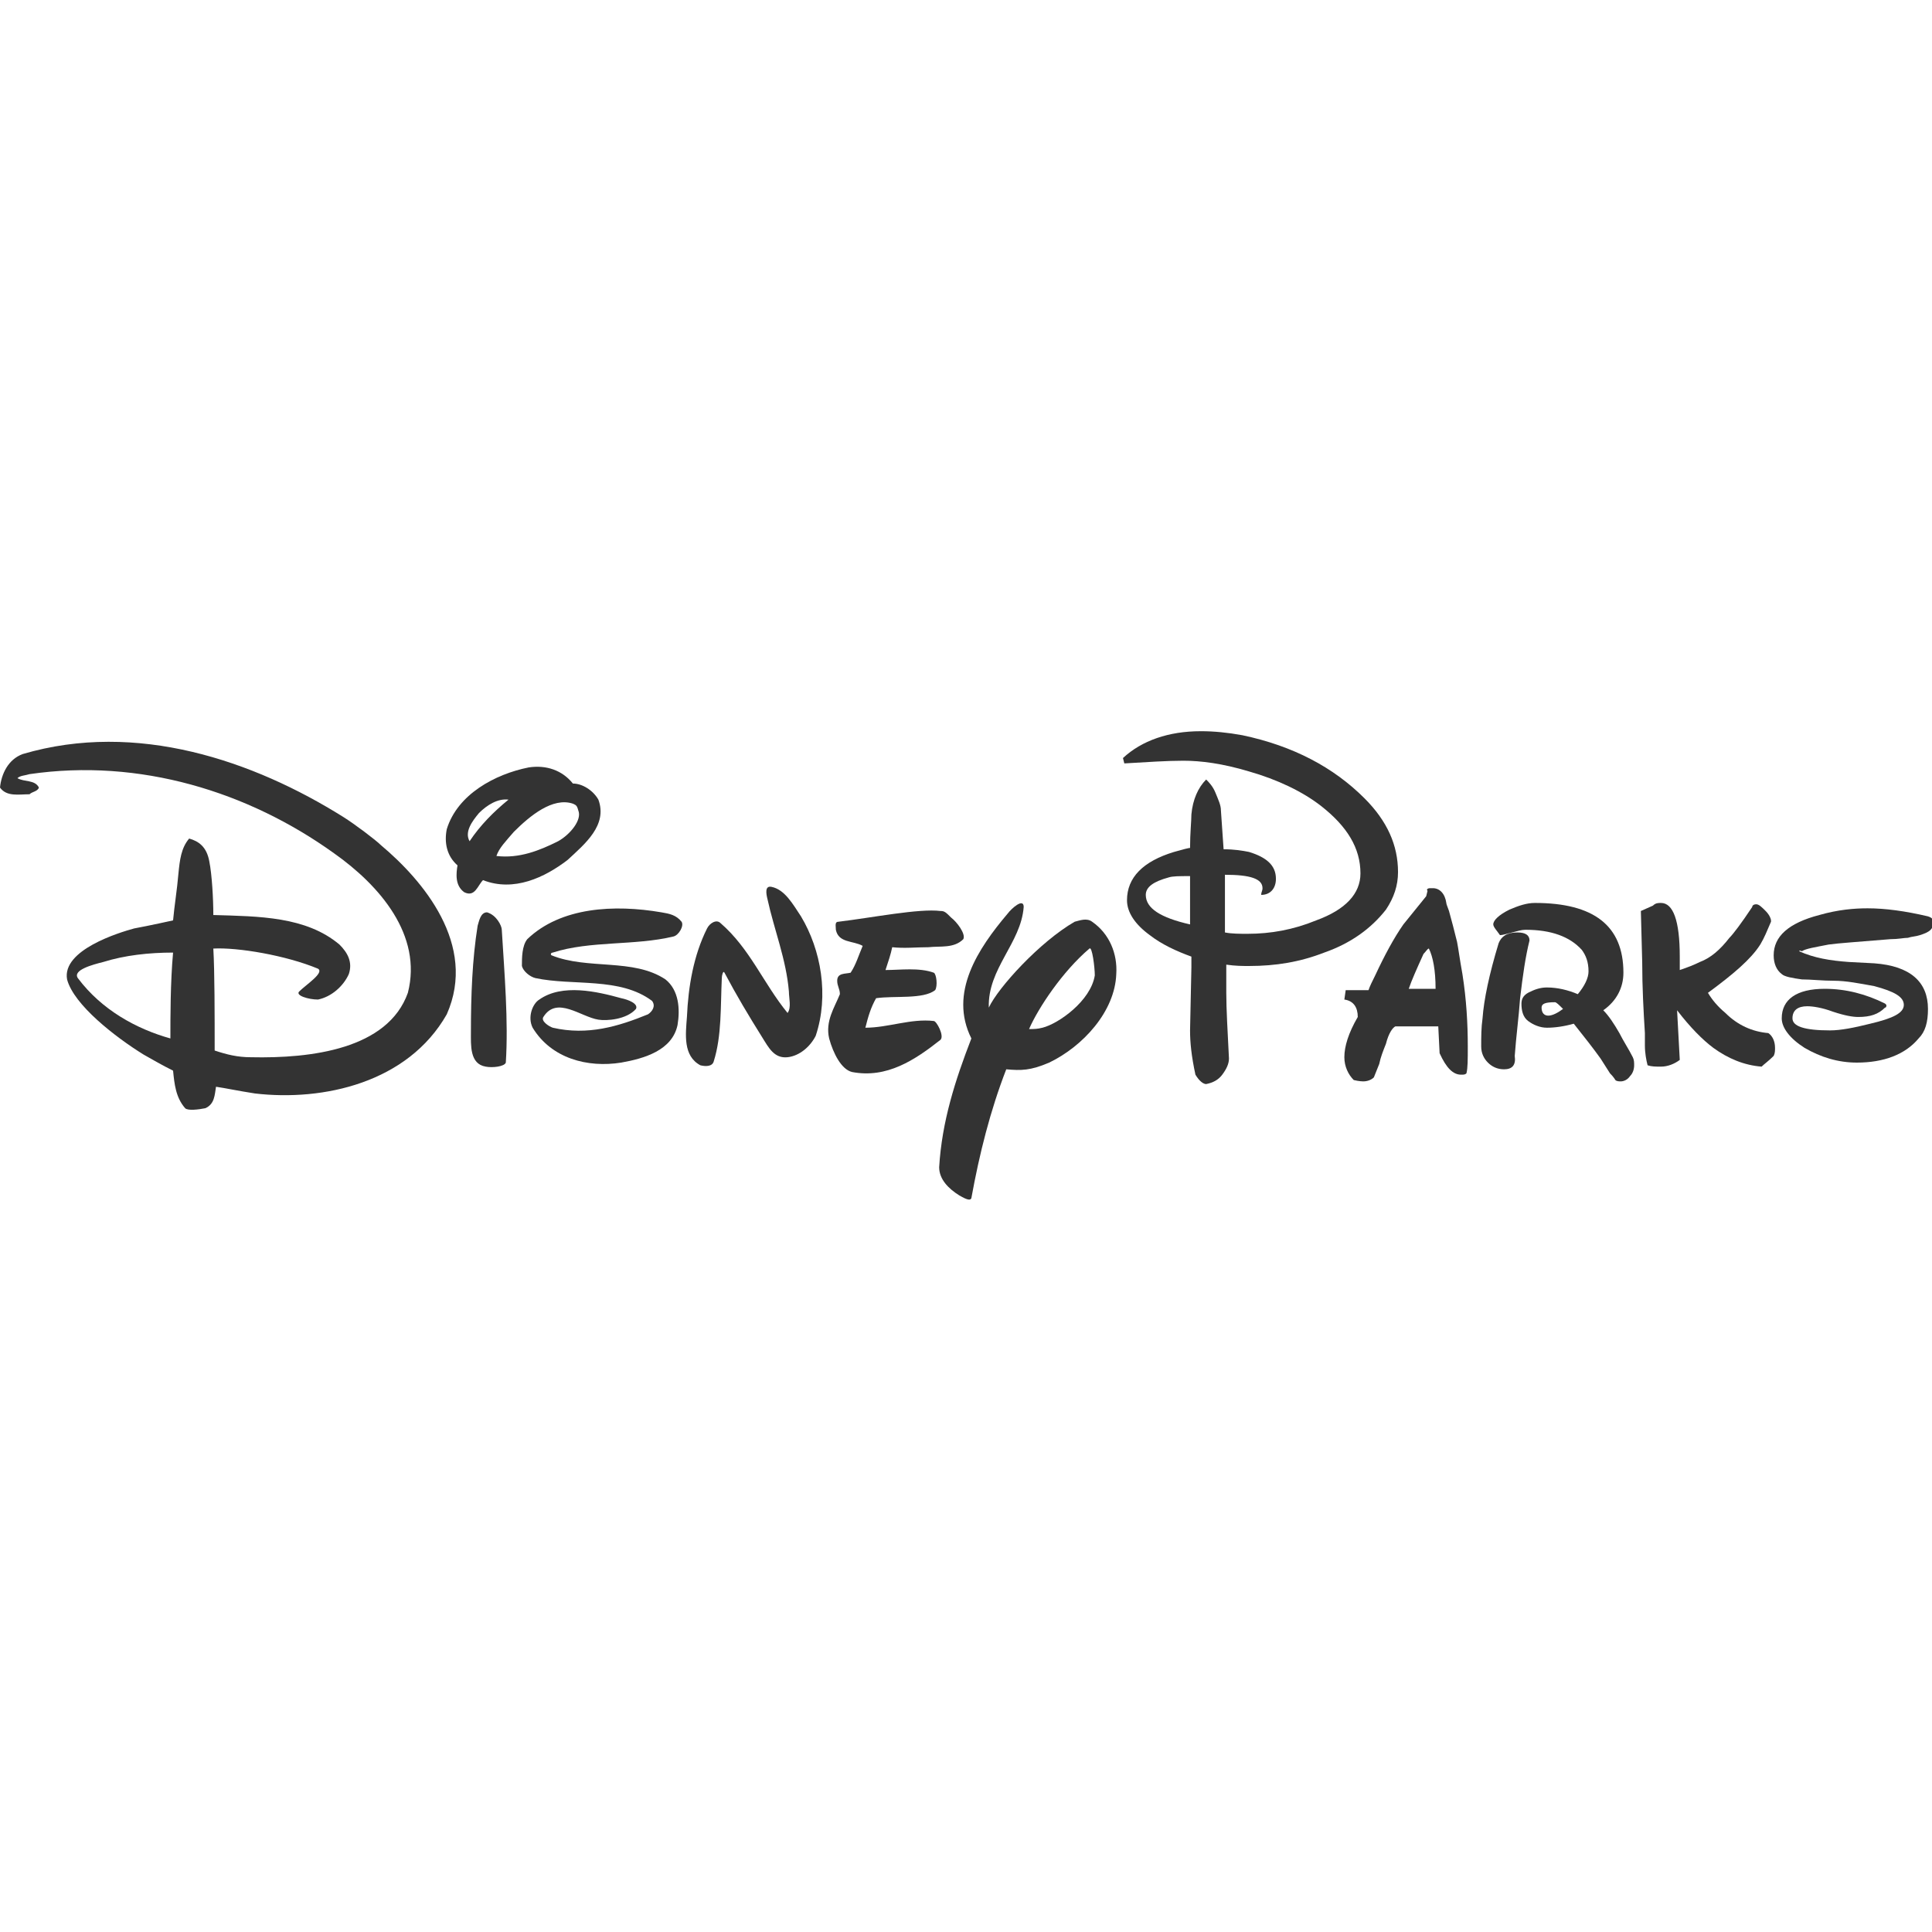
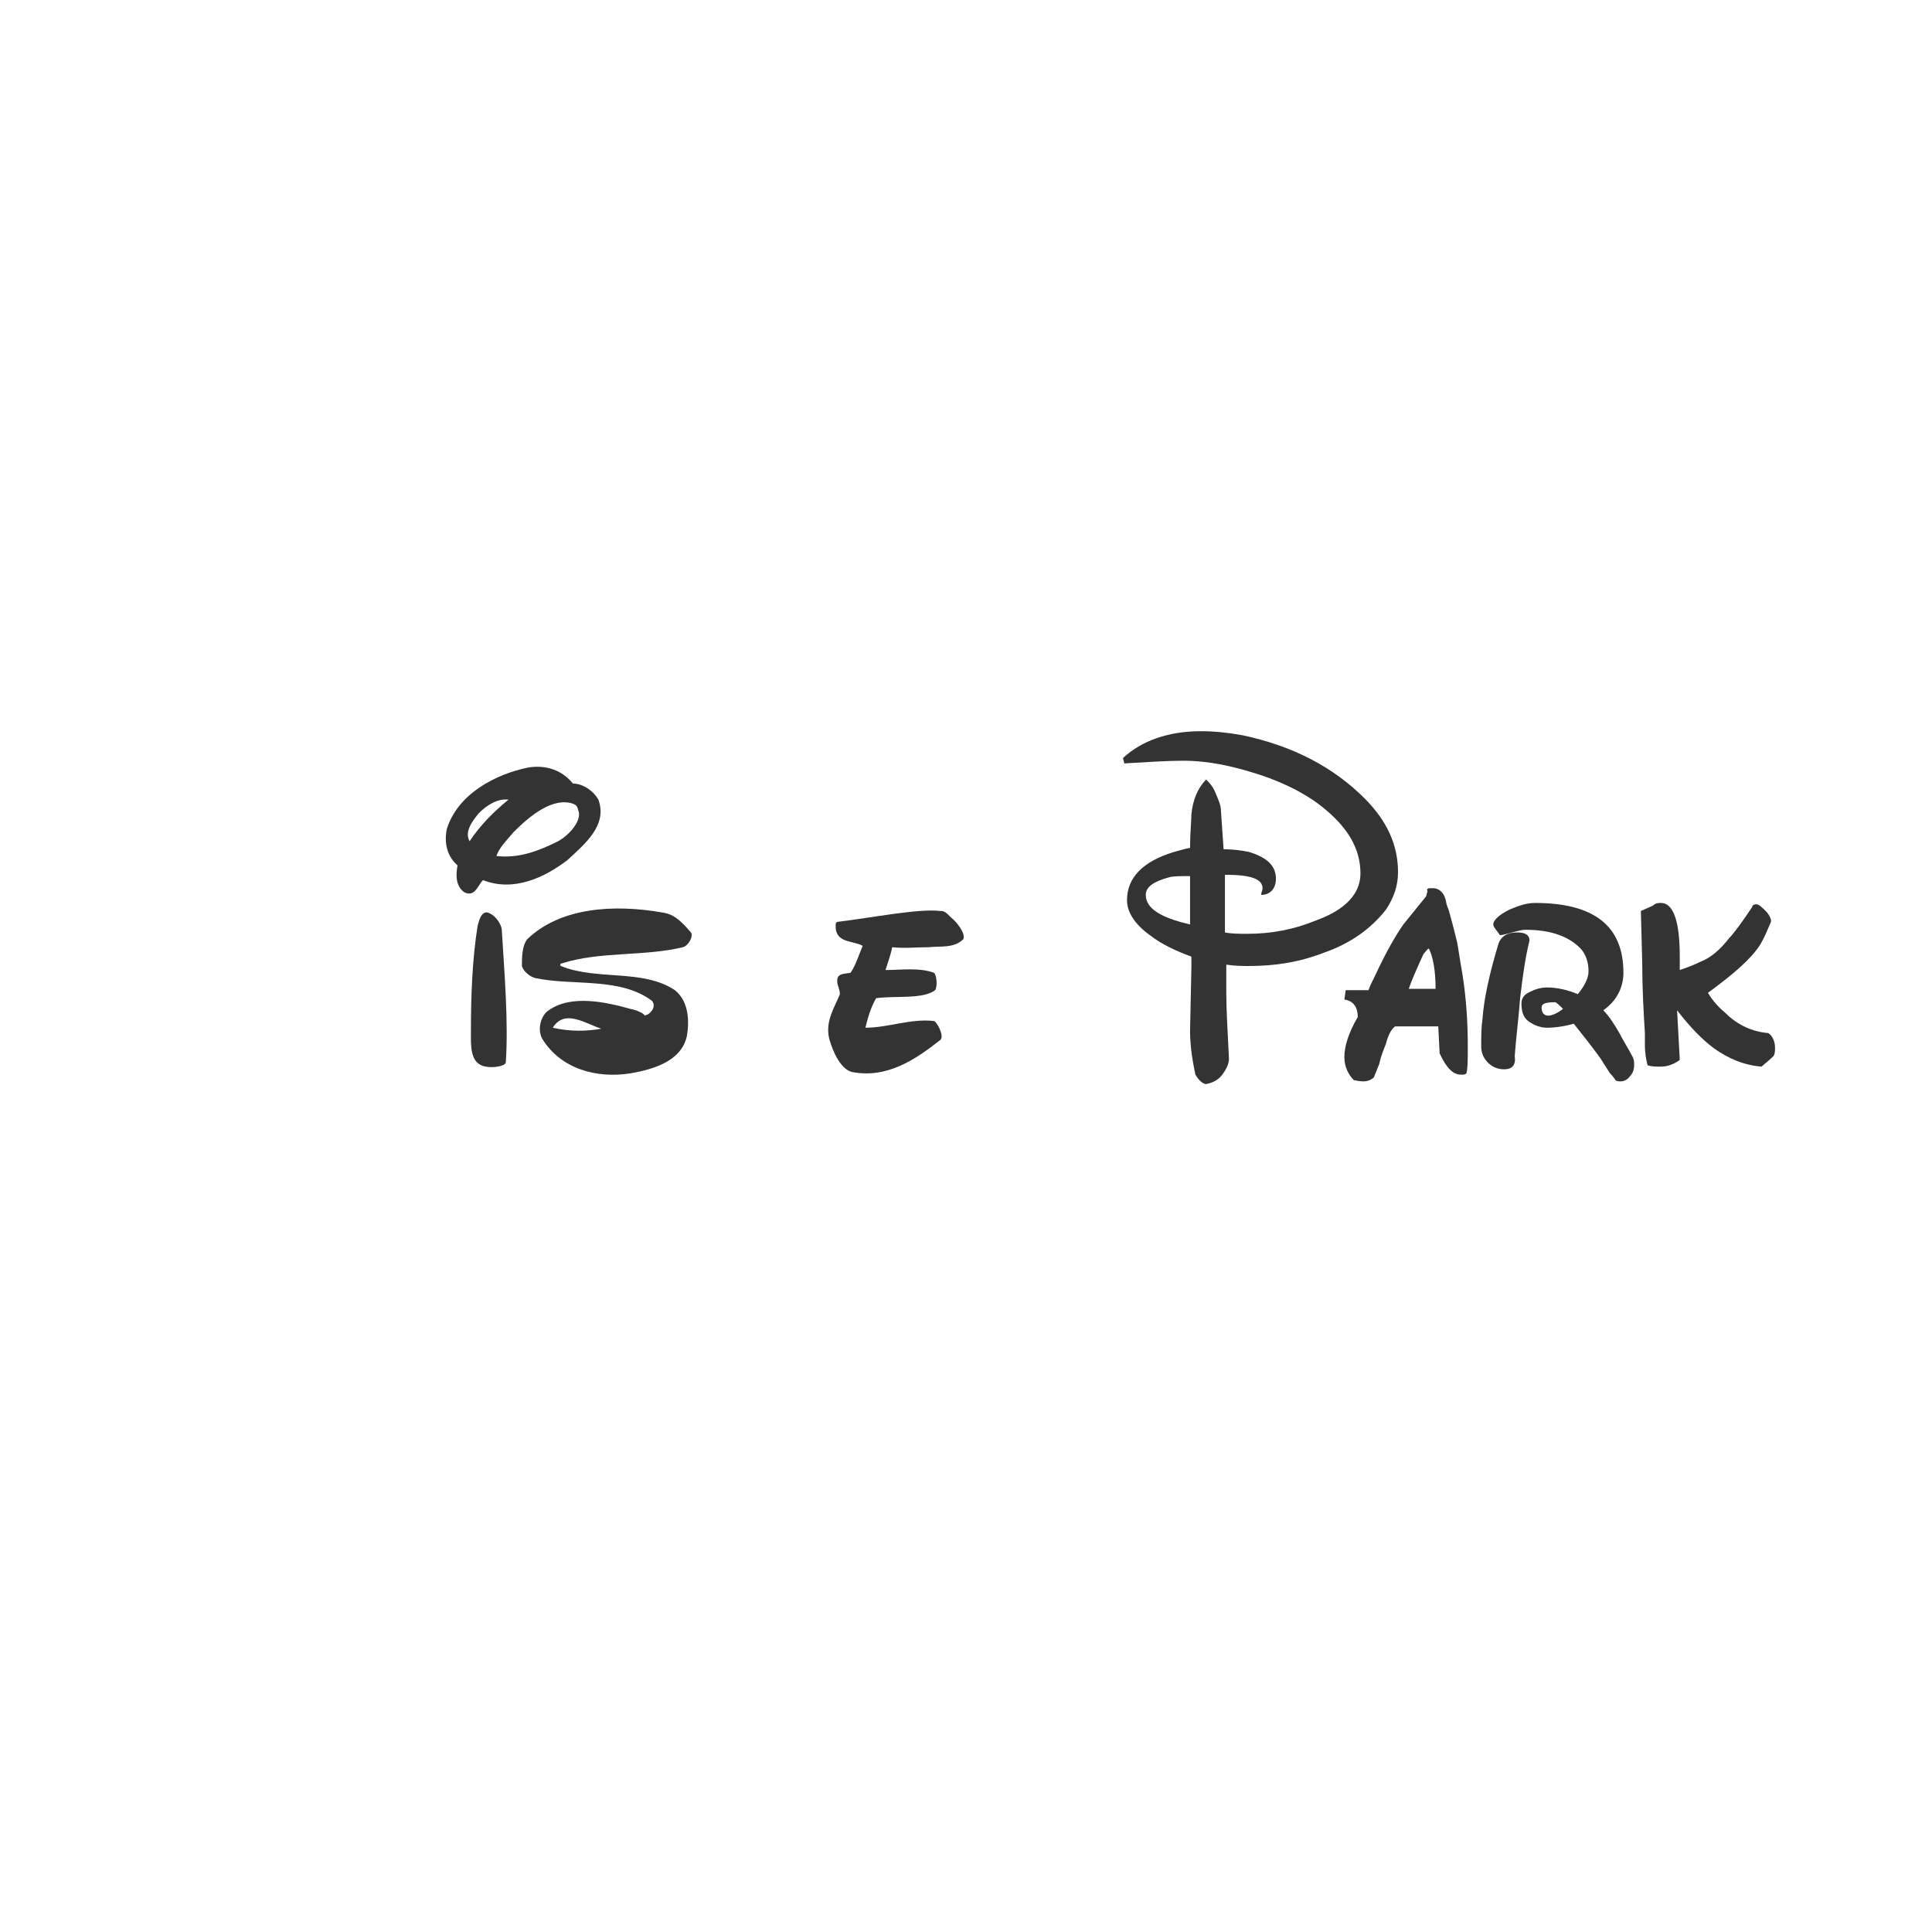
<svg xmlns="http://www.w3.org/2000/svg" version="1.1" id="disney_parks_logo" x="0px" y="0px" viewBox="0 0 144 144" style="enable-background:new 0 0 144 144;" xml:space="preserve">
  <style type="text/css">
	.client_logo_fill{fill:#333333;}
</style>
  <g>
    <path class="client_logo_fill" d="M89.5,54.5c1,0,2,0.1,3.1,0.3c3.8,0.8,6.8,2.4,9.1,4.7c1.7,1.7,2.5,3.5,2.5,5.5c0,1-0.3,1.9-0.9,2.8   c-1.1,1.4-2.6,2.5-4.6,3.2c-1.8,0.7-3.6,1-5.6,1c-0.5,0-1,0-1.7-0.1c0,0.3,0,0.6,0,0.9V74c0,1.2,0.1,2.9,0.2,4.9   c0,0.4-0.2,0.8-0.5,1.2c-0.3,0.4-0.7,0.6-1.2,0.7c-0.2,0-0.5-0.2-0.8-0.7c-0.3-1.4-0.4-2.4-0.4-3.3l0.1-4.7v-0.8   c-1.1-0.4-2.2-0.9-3.1-1.6C84.6,68.9,84,68,84,67.1c0-1.7,1.2-2.9,3.5-3.6c0.7-0.2,1.1-0.3,1.2-0.3c0-1.1,0.1-2,0.1-2.5   c0.1-1.1,0.5-2,1.1-2.6c0.2,0.2,0.5,0.5,0.7,1c0.2,0.5,0.4,0.9,0.4,1.3l0.2,2.9c0.8,0,1.4,0.1,1.9,0.2c1.3,0.4,2,1,2,2   c0,0.7-0.4,1.2-1.1,1.2c0-0.2,0.1-0.3,0.1-0.5c0-0.7-0.9-1-2.8-1v4.3c0.5,0.1,1.1,0.1,1.7,0.1c1.7,0,3.4-0.3,5.1-1   c2.2-0.8,3.3-2,3.3-3.5c0-1.9-1-3.5-2.9-5c-1.4-1.1-3.3-2-5.4-2.6c-2-0.6-3.6-0.8-4.9-0.8c-1.2,0-2.7,0.1-4.4,0.2l-0.1-0.4   C85.1,55.2,87.1,54.5,89.5,54.5L89.5,54.5z M87.1,65.4c-1.1,0.3-1.7,0.7-1.7,1.3c0,1,1.1,1.7,3.3,2.2v-3.6   C87.9,65.3,87.4,65.3,87.1,65.4L87.1,65.4z" />
    <path class="client_logo_fill" d="M106.6,66.2h0.2c0.5,0,0.9,0.4,1,1.1c0,0.1,0.1,0.3,0.2,0.6c0.2,0.7,0.4,1.5,0.6,2.3c0.1,0.5,0.2,1.3,0.4,2.4   c0.3,1.9,0.4,3.7,0.4,5.4c0,1,0,1.6-0.1,2c-0.1,0.1-0.2,0.1-0.4,0.1c-0.6,0-1.1-0.5-1.6-1.6l-0.1-2h-1.1c-0.2,0-0.5,0-1,0   c-0.4,0-0.7,0-0.9,0c-0.1,0-0.2,0-0.2,0c-0.2,0.1-0.5,0.5-0.7,1.3c-0.2,0.5-0.4,1-0.5,1.5l-0.4,1c-0.2,0.2-0.5,0.3-0.8,0.3   c0,0-0.3,0-0.7-0.1c-0.4-0.4-0.7-1-0.7-1.7c0-0.8,0.3-1.8,1-3c0-0.7-0.3-1.2-1-1.3l0.1-0.7c0.1,0,0.3,0,0.5,0h1.2   c0.1-0.3,0.3-0.7,0.5-1.1c0.7-1.5,1.4-2.8,2.1-3.8l1.7-2.1l0.1-0.4C106.3,66.3,106.4,66.2,106.6,66.2L106.6,66.2z M105.5,73.7h1   c0.2,0,0.4,0,0.5,0c0-1.4-0.2-2.4-0.5-3c-0.1,0-0.2,0.2-0.4,0.4c-0.5,1.1-0.9,2-1.1,2.6C105.1,73.7,105.3,73.7,105.5,73.7   L105.5,73.7z" />
    <path class="client_logo_fill" d="M112.1,79.7c-0.5,0-0.9-0.2-1.2-0.5c-0.3-0.3-0.5-0.7-0.5-1.2c0-0.7,0-1.4,0.1-2.1c0.1-1.4,0.5-3.3,1.2-5.6   c0.2-0.5,0.6-0.8,1.4-0.8c0.6,0,0.9,0.2,0.9,0.6c-0.3,1.2-0.5,2.6-0.7,4.3c-0.1,1.4-0.3,2.9-0.4,4.3   C113,79.4,112.7,79.7,112.1,79.7L112.1,79.7z M111.3,68.9c0-0.3,0.4-0.7,1.2-1.1c0.7-0.3,1.3-0.5,1.9-0.5c4.4,0,6.6,1.7,6.6,5.2   c0,1.1-0.5,2.1-1.5,2.8c0.4,0.4,0.8,1,1.2,1.7c0.3,0.6,0.7,1.2,1,1.8c0.1,0.2,0.1,0.4,0.1,0.6c0,0.3-0.1,0.6-0.3,0.8   c-0.2,0.3-0.5,0.4-0.7,0.4c-0.1,0-0.3,0-0.4-0.1c0,0-0.1-0.2-0.4-0.5l-0.7-1.1c-0.5-0.7-1.2-1.6-2-2.6c-0.7,0.2-1.4,0.3-2,0.3   c-0.5,0-1-0.2-1.4-0.5c-0.4-0.3-0.5-0.8-0.5-1.3c0-0.4,0.2-0.7,0.7-0.9c0.4-0.2,0.8-0.3,1.2-0.3c0.8,0,1.6,0.2,2.3,0.5   c0.5-0.6,0.8-1.2,0.8-1.7c0-0.7-0.2-1.2-0.5-1.6c-0.9-1-2.3-1.5-4.2-1.5c-0.3,0-0.6,0.1-1,0.2c-0.4,0.1-0.7,0.2-0.9,0.2   C111.6,69.4,111.3,69.1,111.3,68.9L111.3,68.9z M116.5,75.2c-0.3-0.3-0.5-0.5-0.6-0.5c-0.7,0-1,0.1-1,0.4c0,0.4,0.2,0.6,0.5,0.6   C115.7,75.7,116.1,75.5,116.5,75.2L116.5,75.2z" />
    <path class="client_logo_fill" d="M123.2,67.5c0.2-0.2,0.4-0.2,0.6-0.2c0.9,0,1.4,1.3,1.4,4v0.5c0,0.2,0,0.3,0,0.5c0.6-0.2,1.1-0.4,1.5-0.6   c0.8-0.3,1.5-0.9,2.2-1.8c0.3-0.3,0.9-1.1,1.7-2.3h0c0-0.1,0.1-0.2,0.3-0.2c0.2,0,0.4,0.2,0.7,0.5c0.3,0.3,0.4,0.6,0.4,0.7v0.1   c-0.3,0.7-0.5,1.2-0.8,1.7c-0.7,1.1-2,2.2-3.9,3.6c0.3,0.5,0.7,1,1.3,1.5c0.9,0.9,2,1.4,3.2,1.5c0.3,0.2,0.5,0.6,0.5,1.1   c0,0.2,0,0.4-0.1,0.6c-0.4,0.4-0.7,0.6-0.9,0.8c-1.3-0.1-2.5-0.6-3.6-1.4c-0.8-0.6-1.7-1.5-2.7-2.8l0.2,3.7   c-0.4,0.3-0.9,0.5-1.4,0.5c-0.4,0-0.7,0-1-0.1c-0.1-0.4-0.2-0.9-0.2-1.5v-0.4c0-0.2,0-0.3,0-0.5c-0.1-1.6-0.2-3.4-0.2-5.3l-0.1-3.8   L123.2,67.5L123.2,67.5z" />
-     <path class="client_logo_fill" d="M134.1,70.9C134.1,71,134.1,71,134.1,70.9c1.1,0.5,2.3,0.7,3.7,0.8l1.9,0.1c2.7,0.2,4,1.4,4,3.4   c0,1-0.2,1.7-0.7,2.2c-1,1.2-2.6,1.8-4.6,1.8c-1.4,0-2.7-0.4-3.9-1.1c-1.1-0.7-1.7-1.5-1.7-2.2c0-1.4,1.1-2.2,3.2-2.2   c1.6,0,3.1,0.4,4.5,1.1c0,0,0.1,0.1,0.1,0.1c0,0.1,0,0.2-0.1,0.2c-0.5,0.5-1.1,0.7-2,0.7c-0.4,0-1-0.1-1.9-0.4   c-0.8-0.3-1.5-0.4-1.9-0.4c-0.7,0-1.1,0.3-1.1,0.9c0,0.6,0.9,0.9,2.8,0.9c0.8,0,1.8-0.2,3-0.5c1.7-0.4,2.5-0.8,2.5-1.4   c0-0.6-0.7-1-2.2-1.4c-1.1-0.2-2.1-0.4-3-0.4c-0.9,0-1.7-0.1-2.4-0.1c-0.7-0.1-1.3-0.2-1.5-0.4c-0.4-0.3-0.6-0.8-0.6-1.4   c0-1.4,1.1-2.4,3.4-3c1.4-0.4,2.6-0.5,3.6-0.5c1.3,0,2.8,0.2,4.5,0.6c0.3,0.1,0.4,0.2,0.4,0.5c0,0.2-0.1,0.4-0.2,0.5   c-0.2,0.2-0.5,0.3-0.8,0.4c-0.3,0.1-0.6,0.1-0.9,0.2c-0.3,0-0.7,0.1-1.3,0.1c-2.4,0.2-3.9,0.3-4.6,0.4c-1,0.2-1.7,0.3-2,0.5   C134.1,70.8,134.1,70.9,134.1,70.9L134.1,70.9z" />
    <path class="client_logo_fill" d="M36.3,68c-0.5,0-0.6,0.7-0.7,1c-0.4,2.5-0.5,5.2-0.5,7.9c0,1-0.1,2.4,1.1,2.6c0.5,0.1,1.4,0,1.5-0.3   c0.2-3.1-0.1-6.6-0.3-9.9C37.4,69,37,68.2,36.3,68L36.3,68z" />
    <path class="client_logo_fill" d="M70.1,67.9c-1.6-0.2-5.1,0.5-7.6,0.8c-0.3,0-0.2,0.3-0.2,0.6c0.2,1,1.3,0.8,2,1.2c-0.3,0.7-0.5,1.4-0.9,2   c-0.4,0.1-1,0-1,0.6c0,0.4,0.2,0.6,0.2,1c-0.4,1-1.1,2-0.8,3.3c0.3,1.1,0.9,2.3,1.7,2.5c2.6,0.5,4.7-0.9,6.6-2.4   c0.3-0.3-0.3-1.4-0.5-1.4c-1.7-0.2-3.4,0.5-5.1,0.5c0.2-0.8,0.4-1.5,0.8-2.2c1.4-0.2,3.5,0.1,4.4-0.6c0.2-0.3,0.1-1.2-0.1-1.3   c-1.1-0.4-2.5-0.2-3.6-0.2c0.2-0.6,0.4-1.2,0.5-1.7c0.9,0.1,1.8,0,2.7,0c0.9-0.1,1.9,0.1,2.6-0.6c0.2-0.4-0.5-1.3-0.9-1.6   C70.5,68,70.4,67.9,70.1,67.9L70.1,67.9z" />
-     <path class="client_logo_fill" d="M49.3,68c-3.5-0.6-7.5-0.4-10,2c-0.4,0.5-0.4,1.4-0.4,2c0.1,0.4,0.6,0.8,1,0.9c2.8,0.6,6.3-0.1,8.7,1.7   c0.3,0.4,0,0.8-0.3,1c-2.2,0.9-4.5,1.6-7.1,1c-0.3-0.1-0.9-0.5-0.7-0.8c1-1.6,2.8,0,4.1,0.2c0.6,0.1,2.1,0,2.8-0.8   c0.2-0.4-0.6-0.7-1.1-0.8c-1.8-0.5-4.4-1.1-6.1,0.1c-0.5,0.3-0.9,1.3-0.5,2.1c1.4,2.3,4.1,3,6.6,2.6c1.7-0.3,3.8-0.9,4.2-2.8   c0.2-1.2,0.1-2.6-0.9-3.4c-2.4-1.6-5.8-0.7-8.5-1.8c-0.1-0.1,0-0.2,0.1-0.2c2.8-0.9,6.1-0.5,9-1.2c0.4-0.1,0.8-0.8,0.6-1.1   C50.4,68.2,49.9,68.1,49.3,68L49.3,68z" />
-     <path class="client_logo_fill" d="M57.5,66.1C57,66,57.1,66.6,57.2,67c0.5,2.3,1.4,4.5,1.6,6.9c0,0.5,0.2,1.2-0.1,1.6c-1.8-2.2-2.8-4.8-5-6.7   c-0.3-0.3-0.8,0-1,0.4c-1,2-1.4,4.3-1.5,6.6c-0.1,1.3-0.3,2.9,1,3.6c0.4,0.1,0.9,0.1,1-0.3c0.6-1.9,0.5-4.1,0.6-6.2   c0-0.2,0.1-0.6,0.2-0.4c0.9,1.7,1.8,3.2,2.8,4.8c0.5,0.8,0.9,1.6,1.9,1.5c0.9-0.1,1.7-0.8,2.1-1.6c1-3,0.4-6.4-1.1-8.9   C59.1,67.4,58.5,66.3,57.5,66.1L57.5,66.1z" />
-     <path class="client_logo_fill" d="M28.4,63c-0.4-0.4-2-1.6-2.8-2.1c-6.7-4.2-15.4-7.2-23.9-4.7c-1.1,0.4-1.6,1.5-1.7,2.5   c0.5,0.7,1.4,0.5,2.2,0.5C2.4,59,2.8,59,2.9,58.7c-0.3-0.6-1.1-0.4-1.6-0.7c0.2-0.2,0.6-0.2,0.9-0.3c8.2-1.2,16.3,1.3,22.7,5.9   c3.4,2.4,6.6,6.1,5.5,10.4c-1.5,4.2-7.2,4.9-11.7,4.8c-1,0-1.8-0.2-2.7-0.5c0-2.6,0-5.9-0.1-7.6c1.8-0.1,5.4,0.5,7.8,1.5   c0.5,0.3-0.9,1.2-1.4,1.7c-0.3,0.3,0.7,0.6,1.4,0.6c1-0.2,1.9-1,2.3-1.9c0.3-0.9-0.1-1.6-0.7-2.2c-2.5-2.1-6-2.1-9.4-2.2   c0-1.2-0.1-3-0.3-4c-0.2-1.1-0.8-1.5-1.5-1.7c-0.6,0.7-0.7,1.6-0.8,2.6c-0.1,1.2-0.3,2.4-0.4,3.5c0,0-1.8,0.4-2.9,0.6   c-1.1,0.3-5.4,1.6-5,3.8c0.5,1.9,3.6,4.3,5.7,5.6c0.7,0.4,1.4,0.8,2.2,1.2c0.1,1,0.2,2,0.9,2.8c0.2,0.2,1,0.1,1.5,0   c0.7-0.3,0.7-1,0.8-1.6c0.7,0.1,1.6,0.3,2.9,0.5c5.1,0.6,11.4-0.8,14.3-5.9C35.6,70.4,31.5,65.6,28.4,63L28.4,63z M12.7,77.4   c-2.5-0.7-5.1-2.1-6.9-4.5c-0.4-0.6,1.1-1,1.9-1.2c1.6-0.5,3.4-0.7,5.2-0.7C12.7,73.2,12.7,75.8,12.7,77.4L12.7,77.4z" />
+     <path class="client_logo_fill" d="M49.3,68c-3.5-0.6-7.5-0.4-10,2c-0.4,0.5-0.4,1.4-0.4,2c0.1,0.4,0.6,0.8,1,0.9c2.8,0.6,6.3-0.1,8.7,1.7   c0.3,0.4,0,0.8-0.3,1c-2.2,0.9-4.5,1.6-7.1,1c1-1.6,2.8,0,4.1,0.2c0.6,0.1,2.1,0,2.8-0.8   c0.2-0.4-0.6-0.7-1.1-0.8c-1.8-0.5-4.4-1.1-6.1,0.1c-0.5,0.3-0.9,1.3-0.5,2.1c1.4,2.3,4.1,3,6.6,2.6c1.7-0.3,3.8-0.9,4.2-2.8   c0.2-1.2,0.1-2.6-0.9-3.4c-2.4-1.6-5.8-0.7-8.5-1.8c-0.1-0.1,0-0.2,0.1-0.2c2.8-0.9,6.1-0.5,9-1.2c0.4-0.1,0.8-0.8,0.6-1.1   C50.4,68.2,49.9,68.1,49.3,68L49.3,68z" />
    <path class="client_logo_fill" d="M44.6,59.6c-0.4-0.7-1.2-1.2-1.9-1.2c-0.8-1-2-1.4-3.3-1.2c-2.5,0.5-5.3,2-6.1,4.6c-0.2,1,0,2,0.8,2.7   c-0.1,0.6-0.2,1.5,0.5,2c0.8,0.4,1-0.5,1.4-0.9c2.3,0.9,4.6-0.2,6.3-1.5C43.6,62.9,45.3,61.5,44.6,59.6L44.6,59.6z M35,62.7   c-0.4-0.7,0.2-1.5,0.7-2.1c0.6-0.6,1.4-1.1,2.2-1C36.8,60.5,35.8,61.5,35,62.7L35,62.7z M41.6,62.7c-1.4,0.7-2.9,1.3-4.6,1.1   c0.2-0.6,0.7-1.1,1.3-1.8c1.2-1.2,2.9-2.6,4.4-2.1c0.2,0.1,0.3,0.1,0.4,0.5C43.4,61.1,42.5,62.2,41.6,62.7L41.6,62.7z" />
-     <path class="client_logo_fill" d="M81.4,68.7c-0.4-0.3-0.9-0.1-1.3,0c-2.6,1.5-5.7,4.9-6.4,6.4c-0.1-2.9,2.4-4.8,2.6-7.5c0-0.7-0.9,0.1-1.2,0.5   c-2.2,2.6-4.4,5.9-2.7,9.3c-1.2,3.1-2.2,6.2-2.4,9.6c0,0.9,0.7,1.6,1.5,2.1c0.2,0.1,0.8,0.5,0.9,0.2c0.6-3.3,1.4-6.5,2.6-9.6   c1.1,0.1,1.8,0.1,3.2-0.5c2.5-1.2,4.9-3.8,5-6.6C83.3,71.1,82.7,69.6,81.4,68.7L81.4,68.7z M81.6,72.7c-0.3,1.9-2.7,3.6-3.9,3.9   c-0.4,0.1-0.6,0.1-1,0.1c0.7-1.6,2.5-4.3,4.5-6C81.4,70.5,81.6,72.1,81.6,72.7L81.6,72.7z" />
  </g>
</svg>